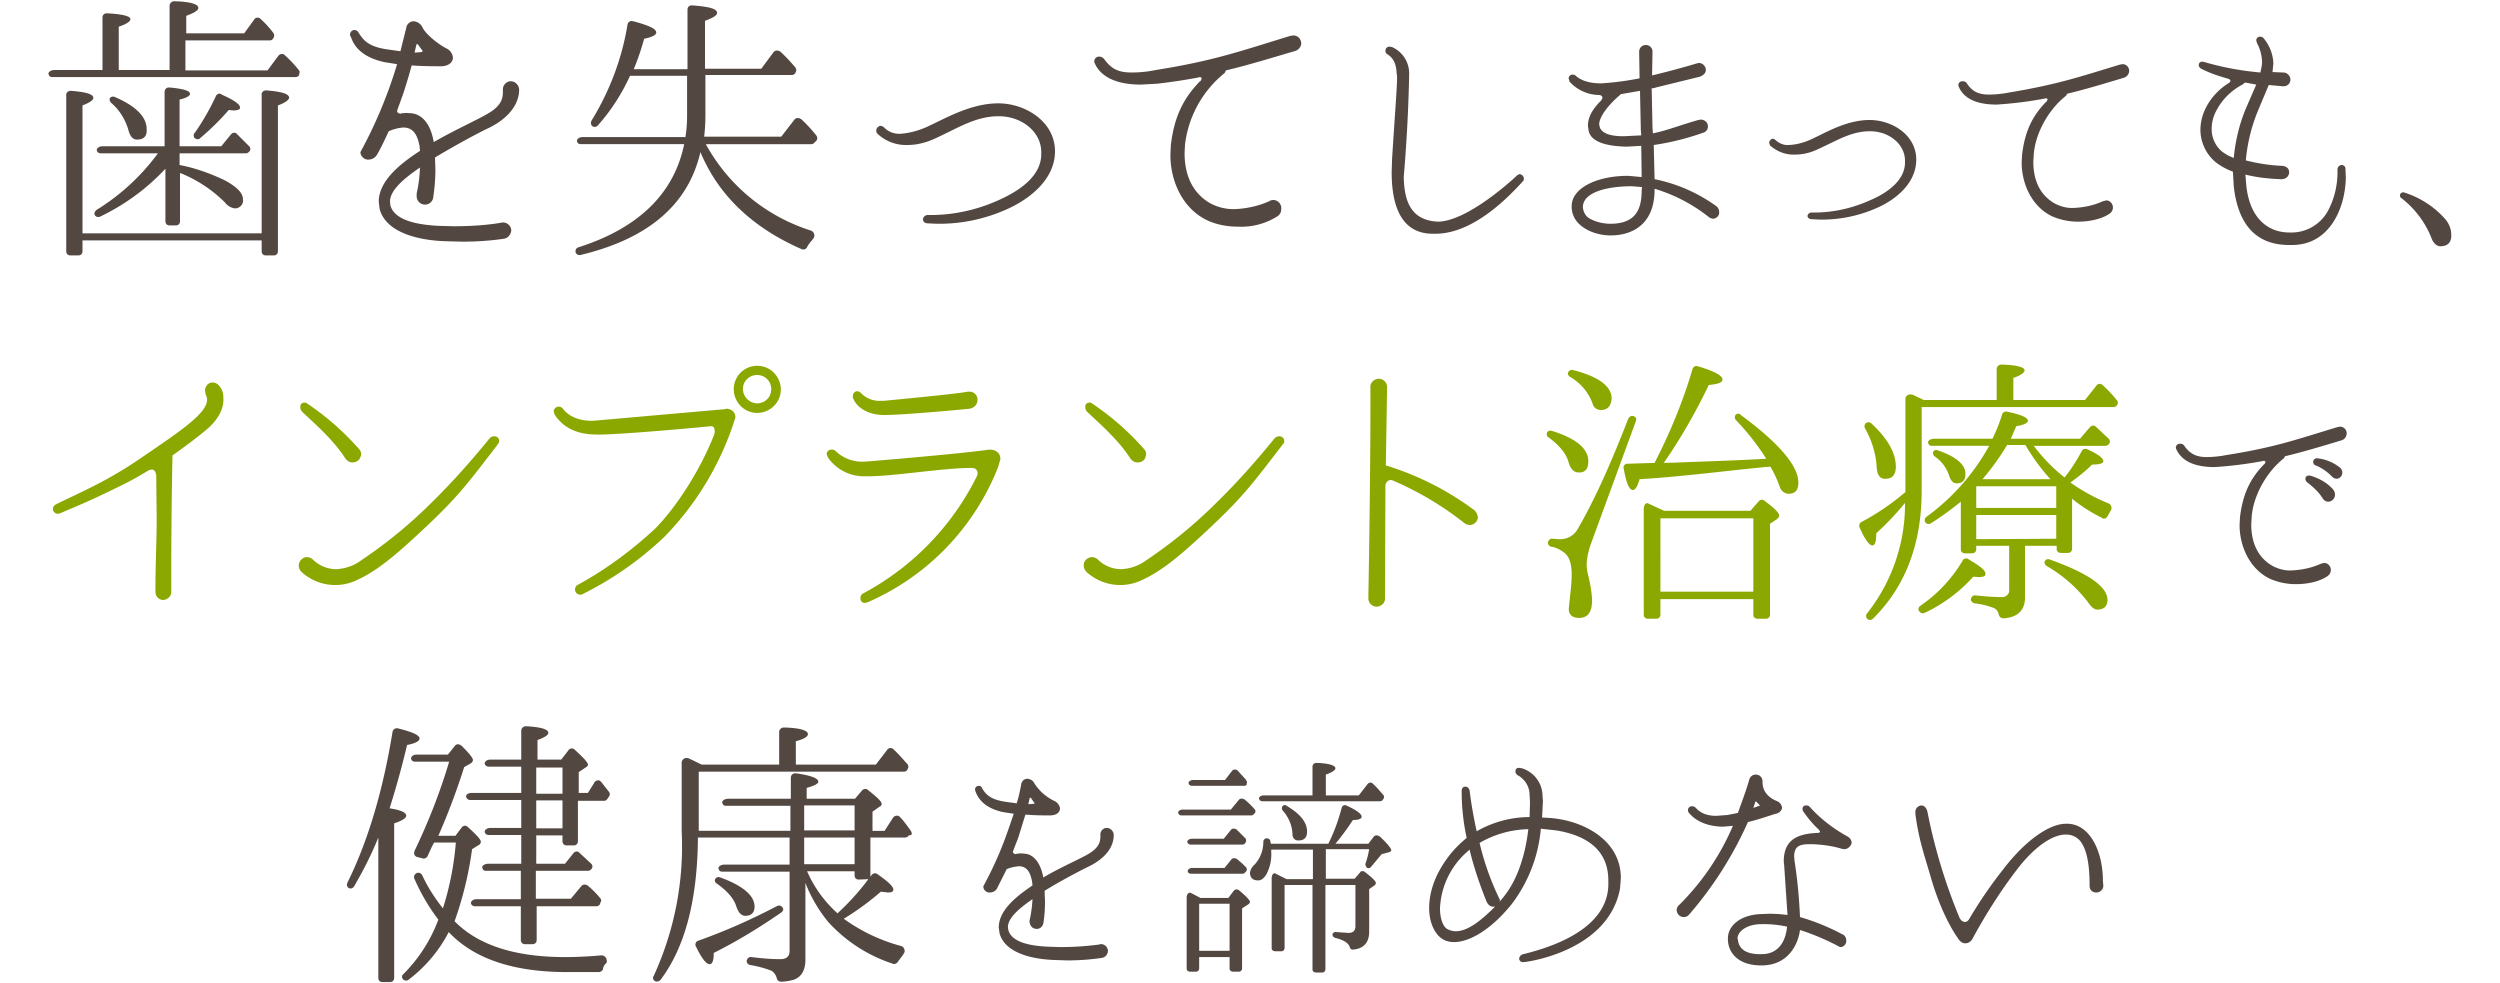
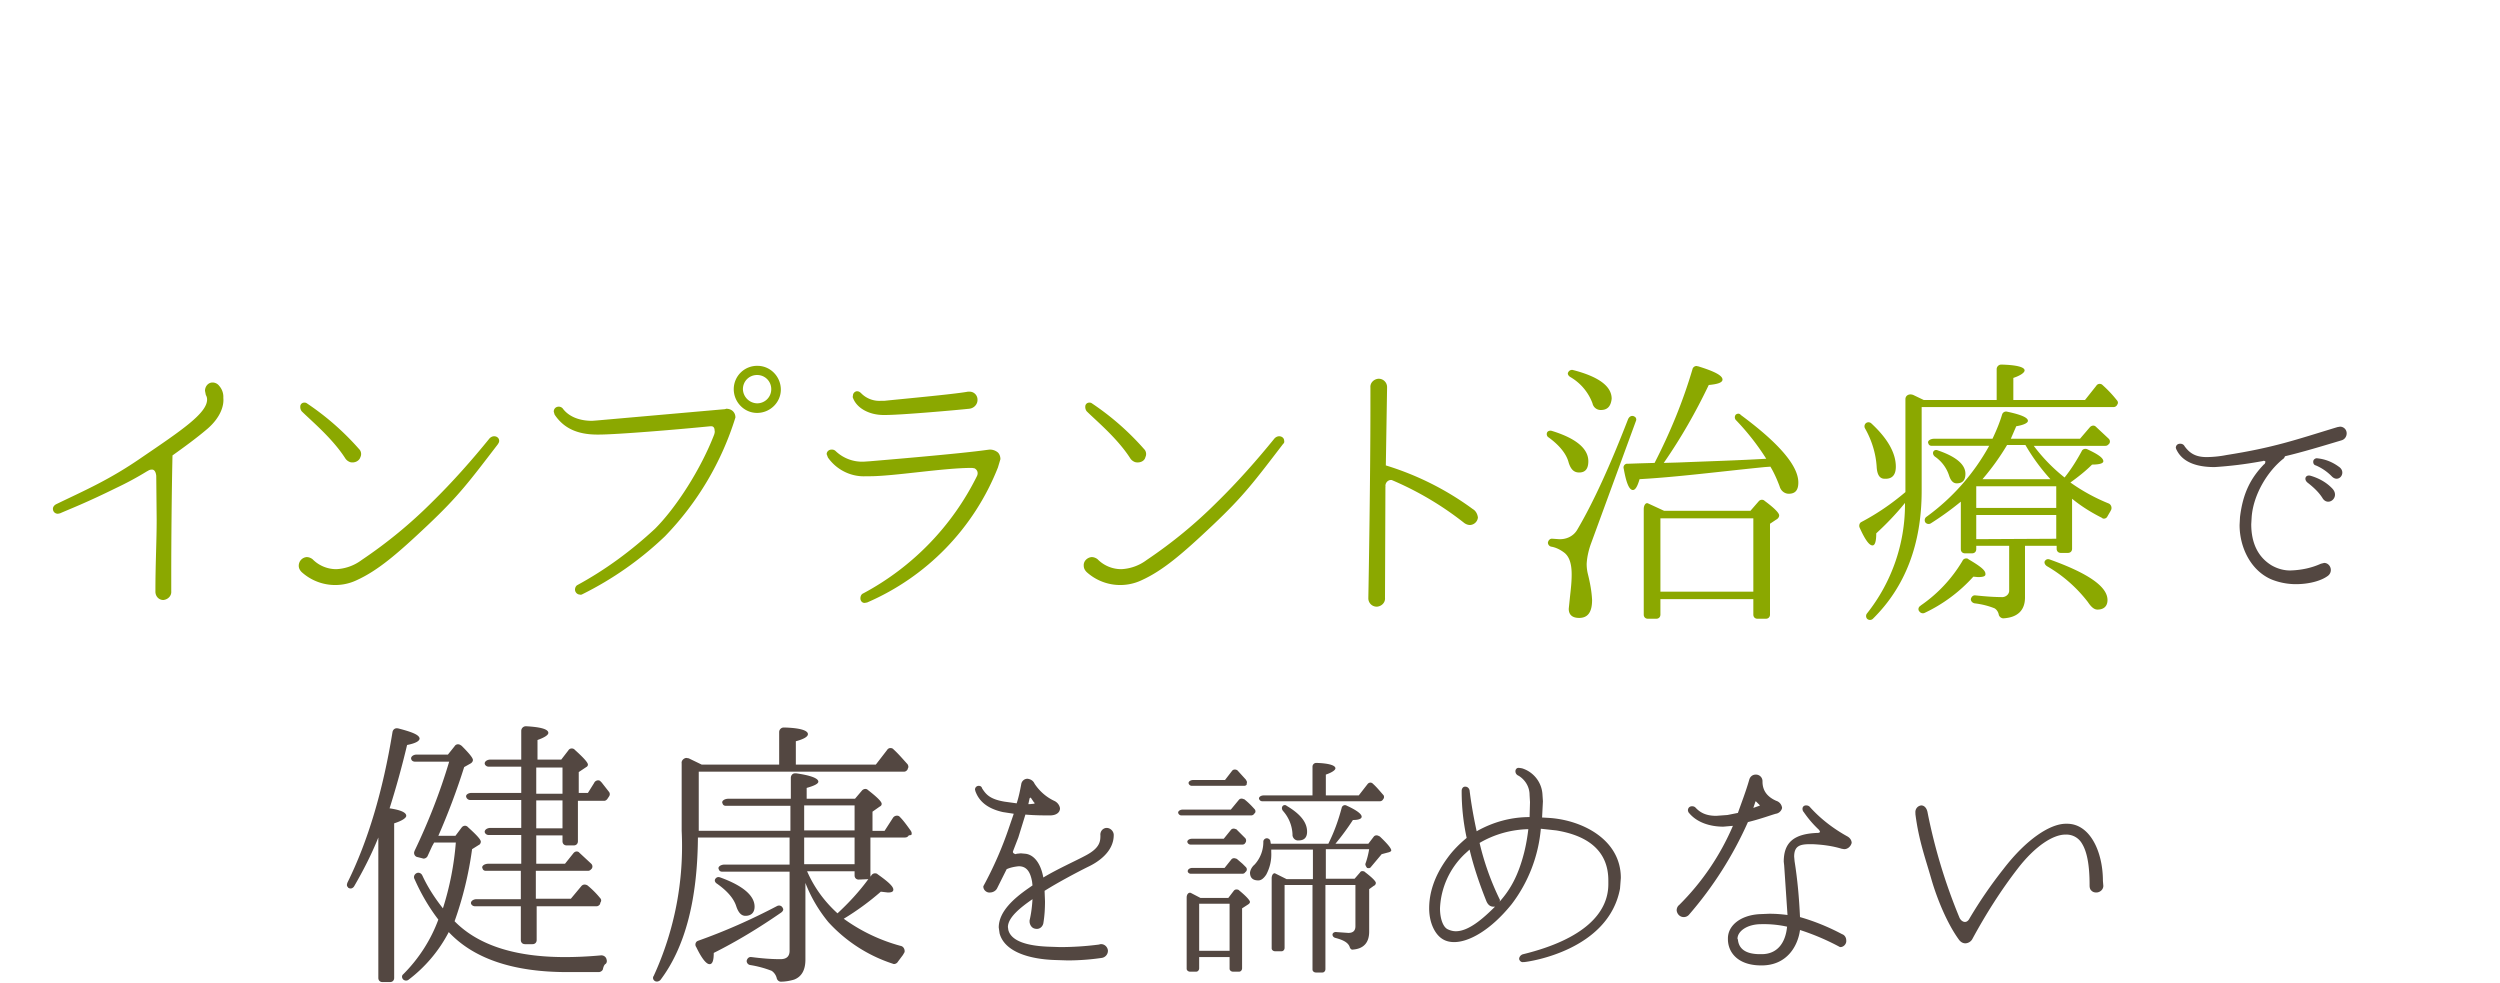
<svg xmlns="http://www.w3.org/2000/svg" id="レイヤー_1" viewBox="0 0 600 236">
  <style>.st0{fill:#534741}.st1{fill:#8ba800}</style>
  <g id="レイヤー_2">
    <g id="レイヤー_1-2">
-       <path class="st0" d="M71.8 18a1 1 0 0 1-.9.5H12.5c-.4 0-.7-.2-.8-.6-.3-.5.4-1.1 1.4-1.1h11.5V4.2c0-.6.4-1 1-1h.2c3.7.2 5.5.7 5.5 1.4 0 .5-.9 1.2-2.8 1.8v10.4h12.2V1.4c0-.6.5-1.1 1.1-1.1h.1c3.8.1 5.7.7 5.7 1.6 0 .6-1 1.2-2.9 1.9V8h13.9L61 4.7c.3-.5.9-.6 1.4-.3l.2.2c1.1 1 2.1 2.1 3 3.3.2.3.3.7.1 1l-.1.3c-.2.3-.5.5-.8.5H44.5v7.2h19.7l2.6-3.5c.4-.5 1.1-.6 1.5-.2a29 29 0 0 1 3.4 3.6c.2.2.3.6.1.9v.3zm-5.1 7.3v35c0 .6-.4 1-1 1h-1.9c-.6 0-1-.4-1-1v-2.6h-43v2.6c0 .6-.4 1-1 1h-1.9c-.6 0-1-.4-1-1V22.9c-.1-.5.3-1 .9-1.1h.3c3.6.3 5.3.8 5.3 1.7 0 .5-.8 1.1-2.6 1.8V56h43V22.8c-.1-.5.3-1 .9-1.1h.3c3.6.3 5.4.8 5.4 1.8-.1.5-1 1.2-2.7 1.8zm-6.9 11.1c-.2.2-.4.4-.8.4H43.1v2.8c3.7.7 7.3 2 10.7 3.6 3 1.6 4.5 3.1 4.5 4.6.2 1-.5 2-1.6 2.2h-.5c-.9-.2-1.7-.7-2.2-1.4a32.2 32.2 0 0 0-10.8-7.1v11.6c0 .6-.4 1-1 1h-1.5c-.6 0-1-.4-1-1V40.5A52.2 52.2 0 0 1 24 52a1 1 0 0 1-1.2-.3c-.3-.4-.1-1 .5-1.4a52.2 52.2 0 0 0 14.6-13.5H24.2a1 1 0 0 1-.9-.5c-.3-.6.4-1.2 1.3-1.2h14.9v-13c0-.6.4-1.1 1-1.1h.2c3.3.3 4.9.8 4.9 1.5 0 .5-.8 1-2.5 1.4v11.2h10l2.3-2.8c.3-.4.8-.6 1.3-.3l.2.2 2.9 2.9c.3.3.4.8.1 1.2l-.1.1zm-26.9-2.9c-1 0-1.6-.7-2-2-.7-2.6-2.1-5-4.2-6.8-.4-.4-.5-.9-.3-1.2a1 1 0 0 1 1.2-.2c5.1 2.2 7.6 4.8 7.6 7.7.1 1.6-.6 2.5-2.3 2.5zm23-7l-1-.1a61.5 61.5 0 0 1-6.8 6.7c-.3.4-.9.4-1.3.1s-.4-.9-.1-1.3l.1-.1c1.9-2.7 3.6-5.7 5-8.7.2-.5.8-.8 1.3-.5l.1.1c2.9 1.3 4.4 2.3 4.4 3.1.1.4-.4.7-1.7.7zM116.9 30.9c-2.7 1.3-8.2 4.3-12.5 6.9l.1 3a46 46 0 0 1-.5 6.4 2 2 0 0 1-2.1 1.9A2 2 0 0 1 100 47v-.6c.5-2.1.7-4.1.8-6.2-3.5 2.4-7.2 5.3-7.2 8.2l.1.9c.9 3.3 5.6 4.6 11.5 4.9l3.5.1c3.8 0 7.6-.2 11.3-.8l.5-.1a2 2 0 0 1 2.2 1.8v.1c-.1 1-.8 1.9-1.8 2-3.3.5-6.7.7-10 .7l-3.8-.1c-7.2-.2-14.6-2.3-16-7.8l-.2-1.7c0-4.7 4.6-8.6 8.7-11.4l1.2-.8-.1-1.1c-.5-2.7-1.5-4.5-3.9-4.5-1.2.1-2.4.4-3.5.9-.9 1.9-1.8 3.9-2.8 5.6-.4.7-1.2 1.2-2 1.2-1 .1-1.9-.7-2-1.7v-.1a109.1 109.1 0 0 0 8.8-21.1l-3.1-.5c-4.4-1-7-3-8-6.1-.2-.2-.2-.3-.2-.5 0-.6.5-1.1 1.1-1.1.4 0 .8.3 1 .7 1.1 1.7 2.2 3.2 6.5 3.9l3.5.5 1.4-5.6c.1-.9.9-1.6 1.8-1.6.9.1 1.7.6 2.1 1.5.8 1.6 3.6 3.9 5.7 5 .9.4 1.5 1.2 1.6 2.2 0 1.2-1.1 2.1-2.9 2.1-1.6 0-4.3 0-7-.2a131 131 0 0 1-2 6.7l-1.4 3.9-.1.3c0 .4.3.6.8.7l.2-.1 1.2-.1 1.4.1c2.2.3 4.4 2.2 5.2 6.9 4.3-2.5 9.5-4.9 12.4-6.5 4.1-2.2 4.2-4.1 4.2-5.9a2 2 0 0 1 1.7-2.2h.2c1.1 0 2 1 2 2.1-.1 4.9-4.8 8-7.7 9.3zm-15.7-19l-.8-1.1c0-.1-.1-.2-.3-.2-.1 0-.2.1-.2.3l-.4 1.7h.4l1.2-.1c.2 0 .2-.1.3-.2s0-.2-.2-.4zM195.5 34.2c-.2.2-.4.4-.8.4h-25.3a43.8 43.8 0 0 0 25.1 20.7c.7.2 1.1.9.9 1.6a2 2 0 0 1-.4.6c-.5.6-1 1.2-1.3 1.8-.2.5-.8.7-1.3.5-11.9-5.2-20-13-24.3-23.3-2.9 12.6-12.5 20.8-28.8 24.7a1 1 0 0 1-1.1-.5c-.2-.5 0-1.1.5-1.3l.3-.1c14.3-4.6 22.8-12.9 25.2-24.7h-24.8c-.4 0-.8-.2-.9-.6-.2-.5.4-1.1 1.3-1.1h24.7c.3-1.8.4-3.5.4-5.3v-9.4h-13.7c-2 4.4-4.6 8.4-7.8 12a1 1 0 0 1-1.2.1c-.4-.3-.5-.9-.2-1.4 4.3-7 7.3-14.9 8.6-23 .1-.6.7-1 1.3-.8h.1c3.7 1 5.5 1.8 5.5 2.7 0 .6-1 1.1-2.9 1.5-.7 2.5-1.5 4.9-2.5 7.3H165V2.3c0-.6.4-1 1-1h.2c4 .3 5.9.8 5.9 1.8 0 .6-1 1.2-2.9 1.9v11.5h13.5l2.9-3.9c.3-.5 1-.6 1.5-.3l.2.1c1.3 1.2 2.5 2.5 3.6 3.8.2.3.3.7.1 1l-.1.3c-.2.3-.5.5-.8.5h-20.8v9.6c0 1.7-.1 3.5-.3 5.2h18.5l3.1-4c.3-.5 1-.6 1.5-.3l.2.1c1.3 1.2 2.5 2.5 3.6 3.9.3.3.3.8.1 1.2l-.5.5zM241 50.5a39.4 39.4 0 0 1-16.2 3.2l-2.2-.1c-.6 0-1.1-.4-1.1-1 .1-.6.6-1 1.2-1 5.7.1 11.4-1.1 16.6-3.4 5.3-2.3 10.6-5.9 10.6-11.2v-.5c0-4.8-4.6-8.6-10.2-8.6s-9.7 2.8-15.4 5.4c-2 .9-4.2 1.5-6.5 1.5a10 10 0 0 1-7.2-2.7 1 1 0 0 1-.3-.7c0-.6.4-1.1 1-1.2.3 0 .7.2.9.4a5 5 0 0 0 3.9 1.5h.1c2.4-.2 4.8-.9 7-2 3.9-1.8 9.9-5.3 16.4-5.3s13.6 4.4 13.6 11.5-6.7 11.9-12.2 14.2zM310.6 12.3c-6.1 1.8-11.3 3.4-16.4 4.6-.1.3-.2.6-.5.8a26 26 0 0 0-9.3 17l-.1 2c0 5.5 2 9.6 6 12a12 12 0 0 0 5.8 1.5c2.9-.1 5.8-.7 8.5-1.9.3-.2.6-.3 1-.3 1.1 0 2 1 1.9 2.1v.1a2 2 0 0 1-.9 1.7 16.2 16.2 0 0 1-9.4 2.5c-2.5 0-4.9-.4-7.2-1.4-6-2.7-9.1-9.3-9.1-15.8l.1-2.3c.8-7 3.1-11.4 7-15.4h.1l.3-.6c0-.2-.1-.4-.5-.4l-.3.1c-3.2.6-6.5 1.1-10 1.5l-3.8.2c-7 0-10-2.6-11.1-5.2l-.1-.4c.1-.7.6-1.2 1.3-1.1.5 0 .9.3 1.2.7 1.6 2.2 3.3 3.1 6.5 3.1 1.9 0 3.9-.2 5.8-.6 13.8-2.2 19.9-4.4 32.3-8.2l.7-.1c1.1 0 1.9.9 1.9 2-.1.8-.7 1.6-1.7 1.8zM365.5 43.5c-3.1 3.4-11.7 12.6-21 12.6h-.6c-4.3 0-9.9-2.1-9.9-14.8l.1-3.2c.7-11.1 1.2-17.1 1.2-19.7l-.1-.7c-.1-2.1-.6-3.6-2.1-4.6-.4-.2-.6-.5-.6-.9 0-.6.4-1 1-1h.1l.5.1a6.9 6.9 0 0 1 4.1 6.3v.2a372.3 372.3 0 0 1-1.3 24.6c.1 5 1.2 9.9 7.1 10.7l1 .1c6.8 0 17.2-9.3 19.1-11.1.2-.2.5-.3.7-.3.5.1.9.5.9 1 .1.2 0 .5-.2.7zM411.2 52.5a2 2 0 0 1-1.2-.5 39 39 0 0 0-12.9-6.7v.2c0 8.8-5.9 11-10.5 11h-.1c-4 0-9.3-2.2-9.3-6.9v-.1c0-4.5 6.3-7.3 13.5-7.3l1.2.1 2.1.2-.1-7.5-3.5.2c-4.3-.1-8.4-.9-9.1-3.7l-.2-1.3c0-2.1 1.1-4 3.1-6l.1-.1.3-.6c0-.4-.4-.7-.8-.7a9.7 9.7 0 0 1-7.1-3.2l-.2-.7c-.1-.5.3-.9.8-1h.1c.3 0 .6.1.8.3 1 .9 2.8 1.8 6 1.8h.2c3.1-.2 6.1-.6 9.1-1.2l-.1-6.2v-.2c0-.9.7-1.6 1.6-1.6.9 0 1.6.7 1.6 1.6v.1l-.1 5.6a203 203 0 0 0 10.8-2.9l.5-.1c.9.1 1.6.8 1.6 1.7 0 .6-.4 1.2-1.4 1.6L397.4 21a3 3 0 0 1-1 .2l.2 9.5.1 1.3c3.5-.7 6.3-1.9 10.9-3.2l.6-.1c.9 0 1.7.7 1.7 1.6v.1c0 .6-.4 1.2-1 1.4a62 62 0 0 1-12 3l.2 8.2a38 38 0 0 1 14.7 6.4c.5.3.8.9.8 1.5.1.7-.5 1.5-1.4 1.6zm-17.1-7.6l-2.4-.2h-.1c-5.8 0-11.7 1.4-11.7 5v.1c.1 1.1.7 2.2 1.7 2.7 1.5.8 3.2 1.2 4.9 1.2 6.1 0 7.5-3.5 7.5-8l.1-.8zm-.2-12.4l-.1-1.3-.2-9.4-4.6.8-.2.2c-2.5 2.1-5 5.1-5 7.1l.2.8c.7 1.4 2.6 2 5.7 2l4-.2h.2zM450 50.1a32.4 32.4 0 0 1-13.4 2.6l-1.9-.1c-.5 0-.9-.4-.9-.8a1 1 0 0 1 1-.8c4.7.1 9.4-.9 13.7-2.8 4.4-1.8 8.7-4.9 8.7-9.2v-.4c0-4-3.8-7.1-8.4-7.1s-8 2.3-12.7 4.4c-1.7.8-3.5 1.2-5.3 1.2-2.2.1-4.3-.7-6-2.2l-.2-.6c0-.5.4-.9.8-1 .3 0 .5.1.7.3.9.8 2 1.3 3.2 1.2h.1c2-.1 4-.7 5.8-1.6 3.2-1.5 8.1-4.4 13.5-4.4s11.2 3.6 11.2 9.5-5.3 9.9-9.9 11.8zM509.6 18.7c-5 1.5-9.3 2.8-13.5 3.8-.1.2-.2.5-.4.6-3.8 3-7.2 8.6-7.6 14l-.1 1.7c0 4.5 1.6 7.9 4.9 9.9 1.4.8 3.1 1.3 4.8 1.2 2.4-.1 4.8-.6 7-1.6l.8-.2c.9 0 1.6.8 1.6 1.7 0 .6-.3 1.1-.7 1.4-1.6 1.2-4.5 2-7.7 2-2 0-4.1-.4-6-1.2-4.9-2.2-7.5-7.7-7.5-13l.1-1.9c.7-5.8 2.6-9.4 5.8-12.7h.1l.2-.5c0-.2-.1-.3-.5-.3l-.3.1h-.1a94.9 94.9 0 0 1-11.3 1.4c-5.8 0-8.2-2.1-9.1-4.3l-.1-.3c0-.6.4-1 1-1h.1c.4 0 .8.2 1 .6 1.3 1.9 2.8 2.6 5.3 2.6a26 26 0 0 0 4.8-.5c11.4-1.9 16.4-3.6 26.6-6.7l.6-.1c.9 0 1.6.7 1.6 1.6 0 .8-.6 1.5-1.4 1.7zM550.1 58.8h-.7c-9.5 0-12.5-7-13.3-14.1l-.2-3.5c-1.6-.6-3.1-1.4-4.4-2.5a10.2 10.2 0 0 1-3.4-7.5c0-1.7.4-3.4 1.1-4.9 1.2-2.6 3.2-4.8 5.6-6.3.3-.2.5-.4.5-.6s-.1-.3-.5-.5c-2.2-.6-4.3-1.3-6.3-2.3-.6-.3-.8-.6-.8-1 0-.5.4-.8.8-.8h.1l.5.1c4.4 1.3 8.9 2.1 13.4 2.5l.3-1.5.1-.8a10 10 0 0 0-1.2-4.7l-.2-.7c0-.5.4-.9.9-.9.3 0 .6.1.8.3a10 10 0 0 1 2.4 5.9v.3l-.2 2 2.6.1c.9 0 1.7.8 1.7 1.7 0 .9-.7 1.6-1.6 1.6H547.8l-3.3-.3-2.6 6.2a40.7 40.7 0 0 0-2.9 11.9c2.8.7 5.8 1.2 8.7 1.3 1.2.1 1.7.8 1.7 1.5 0 1-.8 1.7-1.8 1.7H547.3c-2.8-.1-5.6-.4-8.4-1.1l.2 2.5c.8 8 5.2 11.4 10.4 11.4h.1a10 10 0 0 0 9-5c1.6-2.9 2.4-6.2 2.4-9.5v-.6c0-.6.4-1 .9-1.1h.1c.5 0 .9.4.9.8l.1 2.3c-.2 7.8-4.2 16.1-12.9 16.1zm-11.3-39l-.6.5a14.7 14.7 0 0 0-6.3 6.3 9.3 9.3 0 0 0-1.1 4.4 7 7 0 0 0 2.4 5.3c.9.7 1.8 1.2 2.9 1.6.4-4.2 1.4-8.4 3.1-12.3l2.3-5.3-2.7-.5zM585.7 59.1c-.9 0-1.7-.7-2.2-2.1a22.6 22.6 0 0 0-7.1-9.4c-.4-.2-.5-.7-.3-1.1.2-.3.6-.4.9-.3a22 22 0 0 1 9.7 6.2c1 1.1 1.6 2.5 1.6 3.9.1 1.8-.8 2.8-2.6 2.8z" />
      <path class="st1" d="M49.8 102.9c-2.7 2.3-5.6 4.4-8.4 6.4-.2 8.6-.3 21.3-.3 28.2v4.4c.1 1.1-.8 2-1.9 2.1-1.1 0-1.9-.9-1.9-2V141.7c0-6.5.3-11.8.3-17l-.1-10.5c-.1-1-.5-1.5-1-1.5-.4 0-.7.1-1 .3l-.2.1a75.8 75.8 0 0 1-7.4 4c-7.3 3.6-11 5-13.5 6.1l-.5.1c-.7 0-1.2-.5-1.2-1.2 0-.5.4-.9.8-1.1 6.8-3.3 12.7-5.8 20.5-11.2 9.4-6.4 15.7-10.6 15.7-13.9a2 2 0 0 0-.3-1.1l-.2-1c0-1.1.8-2 1.8-2a2 2 0 0 1 1.6.8 4 4 0 0 1 1 2.9c.2 2-.8 4.8-3.8 7.4zM119.5 106.6c-6.9 9-9.4 12.4-16.8 19.4s-12 10.9-17 13.2a12 12 0 0 1-13.3-1.9c-.4-.4-.7-.9-.7-1.5 0-1.1.8-2 1.9-2.1.5 0 1 .2 1.4.5a8 8 0 0 0 5.7 2.4 11 11 0 0 0 6.1-2.2c6.1-4.1 11.7-8.7 16.9-13.9 4.9-4.8 9.5-10 13.8-15.3.3-.3.7-.5 1.1-.5.6 0 1.2.4 1.2 1.1 0 .4-.2.6-.3.8zM84 110.9c-.5-.2-.9-.5-1.2-1-3.1-4.8-8.2-9-10.4-11.2-.3-.4-.4-.9-.3-1.4.2-.6.8-.8 1.4-.6l.3.2c4.6 3.1 8.7 6.7 12.4 10.9.5.5.6 1.3.3 1.9-.3 1-1.5 1.5-2.5 1.2zM157.2 126.9c5.1-5.1 11-14.3 14.2-22.6.1-.3.2-.7.1-1 0-.5-.2-1-.8-1h-.2c-8 .8-22.5 2-26.9 2h-.2c-4.8 0-8.1-1.5-10.3-4.8l-.2-.7c0-.7.5-1.2 1.2-1.2.4 0 .8.2 1 .5 1.2 1.6 3.5 2.9 7 2.9l1.3-.1 30.6-2.7.3-.1c.6 0 1.2.2 1.6.6.4.4.6.9.6 1.5a71.3 71.3 0 0 1-16.9 28.5 80.4 80.4 0 0 1-19.8 13.9c-.2.1-.4.2-.6.1-.7 0-1.2-.6-1.2-1.2 0-.4.2-.9.6-1.1 6.8-3.7 13-8.3 18.6-13.5zm18.9-33.5c0 3.1 2.5 5.7 5.6 5.7 3.1 0 5.7-2.5 5.7-5.6s-2.5-5.7-5.6-5.7a5.6 5.6 0 0 0-5.7 5.6zm2.2 0c0-1.9 1.5-3.4 3.4-3.4s3.4 1.5 3.4 3.4-1.5 3.4-3.4 3.4a3.5 3.5 0 0 1-3.4-3.4c.1 0 .1 0 0 0zM239.5 112.2a58.8 58.8 0 0 1-31.4 32.4l-.6.1c-.6 0-1-.5-1-1.1 0-.5.2-1 .7-1.2a64.2 64.2 0 0 0 27.3-28.2c.3-.7.1-1.4-.6-1.8l-.6-.1h-.1c-6.8 0-18.7 2-24.5 2h-.8c-3.6.2-7.1-1.5-9.2-4.5l-.3-.8c0-.6.5-1.1 1.2-1.1.4 0 .7.1 1 .4a9.2 9.2 0 0 0 6.7 2.5l1.5-.1c3.5-.3 21.5-1.8 27.9-2.7l.8-.1a3 3 0 0 1 2 .7c.4.4.6 1 .6 1.6l-.6 2zm-6.9-14.1c-2.8.3-16.2 1.5-20.2 1.5h-.3c-3.6 0-6.4-1.7-7.3-3.9-.1-.2-.2-.4-.1-.7 0-.6.4-1 .9-1.1h.1c.4 0 .7.2 1 .5a6.1 6.1 0 0 0 4.6 1.8h.9c2.7-.3 17-1.6 20.1-2.2h.4c1.1 0 1.9.9 1.9 1.9v.1c0 1.1-.9 2-2 2.1zM307.9 106.6c-6.9 9-9.4 12.4-16.8 19.4s-12 10.9-17 13.2a12 12 0 0 1-13.3-1.9c-.4-.4-.7-.9-.7-1.5-.1-1.1.8-2 1.9-2.1.5 0 1 .2 1.4.5a8 8 0 0 0 5.7 2.4 11 11 0 0 0 6.1-2.2c6.1-4.1 11.7-8.7 16.9-13.9 4.9-4.8 9.5-10 13.8-15.3.3-.3.7-.5 1.1-.5.6 0 1.2.4 1.2 1.1.1.4-.1.6-.3.8zm-35.5 4.3c-.5-.2-.9-.5-1.2-1-3.1-4.8-8.2-9-10.4-11.2-.3-.4-.4-.9-.3-1.4.2-.6.8-.8 1.4-.6l.3.2c4.6 3.1 8.7 6.7 12.4 10.9.5.5.6 1.3.3 1.9-.2 1-1.4 1.5-2.5 1.2.1 0 .1 0 0 0zM352.8 126c-.5 0-1-.2-1.4-.5a76 76 0 0 0-17.4-10.3h-.3c-.7.1-1.2.7-1.2 1.4v.1s.1.1 0 .1l-.1 26.7c.1 1.1-.8 2-1.9 2.1h-.1a2 2 0 0 1-2-2v-.1c.1-5 .5-29.4.5-45.8V93c-.1-1.1.8-2 1.9-2.1h.1a2 2 0 0 1 2 2v.2-.1l-.3 18.7a69.6 69.6 0 0 1 20.9 10.5c.7.4 1.1 1.2 1.2 2a2 2 0 0 1-1.9 1.8zM379 113.4c-1.3 0-2-.8-2.5-2.3-.5-2.1-2.2-4.2-4.8-6.1-.4-.2-.6-.7-.4-1.2.2-.4.7-.5 1.1-.4 5.9 1.8 8.8 4.3 8.8 7.3 0 1.9-.8 2.7-2.2 2.7zm2.9 16.9c-.6 1.6-1 3.3-1.1 5 0 .9.1 1.7.3 2.5.5 2 .9 4.1 1 6.2 0 2.9-1 4.3-3.1 4.3-1.7 0-2.5-.8-2.5-2.2l.3-2.9c.2-1.8.4-3.5.4-5.3 0-2.5-.5-4.2-1.7-5.2-.9-.7-2-1.3-3.2-1.5a1 1 0 0 1-.8-1c.1-.5.5-1 1.1-.9h.1l1.4.1c1.8.1 3.5-.7 4.4-2.2 3.9-6.6 7.9-15.4 12.2-26.5.3-.8 1-1.1 1.6-.7.4.2.5.7.3 1.1l-10.7 29.2zm2.3-31.9a2 2 0 0 1-2-1.6c-1-2.7-2.9-4.9-5.3-6.3-.5-.3-.8-.8-.5-1.2a1 1 0 0 1 1.1-.5c6.2 1.6 9.3 3.9 9.3 6.9-.2 1.8-1 2.7-2.6 2.7zm45.1 20.1c-1 0-1.9-.7-2.2-1.8-.6-1.6-1.3-3.2-2.2-4.7l-1.4.1c-11 1.1-21 2.4-30 2.9-.5 1.7-1 2.6-1.6 2.6-.9 0-1.6-1.7-2.2-5.1a.9.9 0 0 1 .7-1.2h.3l2.9-.1 3.5-.1c3.7-7.2 6.8-14.7 9.1-22.5.1-.5.7-.9 1.2-.7h.1c3.9 1.2 5.9 2.2 5.9 3.2 0 .7-1.1 1.1-3.3 1.3-3.1 6.5-6.7 12.8-10.8 18.7l3.5-.1c7.4-.3 14.4-.5 21.1-.9a58.4 58.4 0 0 0-7.2-9.2 1 1 0 0 1-.1-1.4c.4-.3.9-.3 1.2.1 9.2 6.8 13.8 12.2 13.8 16.2 0 1.8-.7 2.7-2.3 2.7zm-3 6.2l-1.5 1v21.8c0 .6-.4 1-1 1h-2c-.6 0-1-.4-1-1v-3.7h-22.3v3.7c0 .6-.4 1-1 1h-2c-.6 0-1-.4-1-1v-25.3c0-1 .5-1.6 1-1.4l3.9 1.8h20.7l2-2.3a1 1 0 0 1 1.3-.2l.1.1c2.3 1.7 3.5 2.9 3.5 3.5 0 .4-.3.8-.7 1zm-5.5 17.3v-17.6h-22.3V142h22.3zM508.1 97.2a1 1 0 0 1-.9.5h-46v20.1c0 12.9-4 23.1-11.7 30.7a1 1 0 0 1-1.4 0 1 1 0 0 1 0-1.3 42.1 42.1 0 0 0 9.1-26.2v-.3c-2.1 2.6-4.4 5-6.9 7.3 0 1.9-.3 2.9-.9 2.9-.8 0-1.8-1.4-3.1-4.3-.2-.5 0-1.1.4-1.3 3.8-2 7.3-4.4 10.6-7.2V95.8c0-.9.9-1.4 1.9-1l2.5 1.2h17.5v-7.4c0-.6.5-1.1 1.1-1.1h.1c3.6.1 5.5.6 5.5 1.4 0 .5-.9 1.2-2.7 1.8V96h17.2l2.7-3.4c.3-.5.9-.6 1.4-.3l.1.1A29 29 0 0 1 508 96c.3.3.4.7.2 1l-.1.2zm-55.8 17.7c-1.2 0-1.8-1-1.9-2.9-.2-3.2-1.2-6.4-2.8-9.2a1 1 0 0 1 .3-1.3 1 1 0 0 1 1.2.1c3.9 3.6 5.9 7.1 5.9 10.4 0 2-.9 3-2.7 2.9zm22.4 23.6l-1.1-.1a36.9 36.9 0 0 1-11.7 8.7 1 1 0 0 1-1.2-.3l-.1-.1c-.3-.4-.2-1 .3-1.3l.1-.1a34 34 0 0 0 10-10.7c.2-.5.8-.7 1.3-.5l.1.1c2.7 1.6 4.1 2.6 4.1 3.5.1.6-.5.8-1.8.8zm31.1-14.6c-.2.5-.8.7-1.2.5l-.1-.1c-2.6-1.3-5-2.8-7.2-4.6v12c0 .6-.4 1-1 1h-1.7c-.6 0-1-.4-1-1v-.7H486v12.4c0 3-1.7 4.8-5.2 5-.5 0-1-.4-1.1-.9-.1-.6-.5-1.2-1-1.5-1.5-.6-3.1-1-4.8-1.2-.5-.1-.9-.5-.9-1 .1-.5.5-1 1.1-.9h.1c2.8.3 4.8.4 6.1.4.9.1 1.8-.5 1.9-1.4V131h-7.9v.8c0 .6-.4 1-1 1h-1.7c-.6 0-1-.4-1-1v-11.4a73 73 0 0 1-7.2 5.2 1 1 0 0 1-1.3-.2 1 1 0 0 1 .3-1.4 52 52 0 0 0 15-17h-13.8c-.4 0-.7-.2-.8-.6-.3-.5.4-1.1 1.4-1.1h14c.9-1.9 1.7-3.8 2.3-5.8a1 1 0 0 1 1.2-.7c3.3.7 5 1.4 5 2.2 0 .5-1 1-2.8 1.3l-1.3 3h16.6l2.4-2.8c.4-.4 1-.5 1.4-.1l3.1 2.9c.3.3.4.8.1 1.2l-.1.1c-.2.2-.4.4-.8.4h-17.2a41 41 0 0 0 7.4 7.6c1.6-2 2.9-4.1 4.1-6.3.2-.5.8-.7 1.3-.5 2.6 1.2 3.9 2.1 3.9 2.9 0 .5-.9.8-2.7.8-1.6 1.6-3.4 3-5.2 4.3 2.8 2 5.9 3.7 9.1 5 .6.2.9.9.7 1.5l-.2.4-.7 1.2zm-36.2-7.9c-.8 0-1.4-.6-1.8-1.8a8.8 8.8 0 0 0-3.4-4.6c-.4-.3-.6-.8-.4-1.2.2-.4.7-.5 1.1-.3 4.4 1.5 6.6 3.4 6.6 5.6 0 1.6-.7 2.3-2.1 2.3zm23.9 5.9v-5.2h-19.2v5.2h19.2zm0 7.4v-5.7h-19.2v5.8l19.2-.1zm-1.4-14.3a47.9 47.9 0 0 1-6-8.2h-4.4a58.6 58.6 0 0 1-5.9 8.2h16.3zm11.3 31.3c-.8 0-1.5-.6-2.3-1.8-2.7-3.5-6-6.4-9.8-8.6-.5-.3-.8-.9-.5-1.3.3-.4.7-.5 1.2-.3 9.2 3.3 13.8 6.5 13.8 9.7 0 1.5-.9 2.3-2.4 2.3z" />
      <path class="st0" d="M561.9 105.7c-5 1.5-9.3 2.8-13.5 3.8-.1.2-.2.5-.4.6-3.8 3-7.2 8.6-7.6 14l-.1 1.7c0 4.5 1.6 7.9 4.9 9.9 1.4.8 3.1 1.3 4.8 1.2 2.4-.1 4.8-.6 7-1.6l.8-.2c.9 0 1.6.8 1.6 1.7 0 .6-.3 1.1-.7 1.4-1.6 1.2-4.5 2-7.7 2-2 0-4.1-.4-6-1.2-4.9-2.2-7.5-7.7-7.5-13l.1-1.9c.7-5.8 2.6-9.4 5.8-12.7h.1l.2-.5c0-.2-.1-.3-.5-.3l-.3.1h-.1a94.9 94.9 0 0 1-11.3 1.4c-5.8 0-8.2-2.1-9.2-4.3l-.1-.3c0-.6.4-1 1-1h.1c.4 0 .8.2 1 .6 1.3 1.8 2.8 2.6 5.3 2.6a26 26 0 0 0 4.8-.5c11.4-1.8 16.4-3.6 26.6-6.7l.6-.1c.9 0 1.6.7 1.6 1.6 0 .8-.5 1.5-1.3 1.7zm-4.4 14c-.9-1.5-2.2-2.7-3.6-3.8-1.1-.8-.6-2.1.7-1.7 2 .6 3.8 1.6 5.2 3.1 1.8 2-.9 4.3-2.3 2.4zm2.2-5.3a11.9 11.9 0 0 0-3.9-2.7c-.5-.1-.7-.6-.6-1.1.1-.4.6-.7 1-.6 1.9.2 3.6.9 5.1 2 2 1.3.1 4-1.6 2.4zM97.7 178.8a215 215 0 0 1-4.2 15.2c2.7.4 4 1 4 1.8 0 .5-1 1.2-2.9 1.8v37.1c0 .6-.4 1-1 1h-1.8c-.6 0-1-.4-1-1V201c-1.6 4-3.6 7.9-5.8 11.7-.3.5-.9.7-1.3.4a.2.2 0 0 1-.2-.2c-.3-.2-.3-.6-.1-1.1 4.9-9.9 8.5-22 10.8-36.1.1-.6.6-1 1.2-.9h.1c3.5.9 5.2 1.6 5.2 2.5-.1.6-1 1.1-3 1.5zm47 53.8c-.1.4-.6.7-1 .7h-7.6c-12.9 0-22.4-3.2-28.4-9.6a34 34 0 0 1-9.6 11.4 1 1 0 0 1-1.4-.1c-.3-.4-.3-.9.1-1.2 3.7-3.7 6.6-8.2 8.4-13.1-2.3-3-4.2-6.3-5.7-9.7-.3-.5-.1-1.1.4-1.4.5-.3 1.1-.1 1.4.4l.1.2c1.3 2.8 3 5.4 4.9 7.8a70.2 70.2 0 0 0 3.1-15.8h-5.2l-.5.9-1.1 2.4c-.2.4-.8.7-1.2.5l-1.2-.3c-.6-.1-.9-.7-.8-1.2l.1-.3c3.3-6.9 6.1-14 8.3-21.4h-8.2c-.4 0-.8-.2-.9-.6-.2-.5.4-1.1 1.3-1.1h7.5l1.6-2c.3-.5.9-.6 1.4-.3l.3.2c1.8 1.8 2.7 2.9 2.7 3.4 0 .3-.2.6-.5.8l-1.6.9a164 164 0 0 1-6.2 16.5h4.1l1.5-2c.3-.4.9-.6 1.4-.2l.2.2c2 1.8 3 2.9 3 3.4 0 .3-.2.7-.5.8l-1.6 1a85.6 85.6 0 0 1-4.2 17.3c5.6 5.7 14.4 8.6 26.5 8.6 2.3 0 5.2-.1 8.5-.4.7-.1 1.4.3 1.5 1.1.1.3 0 .7-.2.9-.4.2-.6.8-.7 1.3zm1.1-40.9c-.2.3-.5.5-.8.5h-6.3v9.7c0 .6-.4 1-1 1H136c-.6 0-1-.4-1-1v-1.4h-6.3v6.8h6.9l2-2.5c.3-.4.8-.6 1.3-.3l.2.2 2.8 2.6c.3.3.4.8.1 1.2l-.1.1c-.2.2-.4.4-.8.4h-12.5v6.7h8.4l2.5-3c.4-.5 1-.5 1.5-.2 1.1.9 2.1 1.9 3 3 .3.3.4.7.1 1.1l-.1.4c-.2.3-.5.5-.8.5h-14.4v8.1c0 .6-.4 1-1 1H126c-.6 0-1-.4-1-1v-8.1h-11a1 1 0 0 1-.9-.5c-.3-.6.4-1.2 1.3-1.2H125V209h-8.4c-.4 0-.7-.2-.8-.6-.3-.5.4-1.1 1.4-1.1h7.9v-6.9h-7.8a1 1 0 0 1-.9-.5c-.3-.6.4-1.2 1.3-1.2h7.4V192h-12.3a1 1 0 0 1-.9-.7c-.2-.5.4-1 1.3-1h11.9V184h-7.8a1 1 0 0 1-.9-.5c-.3-.6.4-1.2 1.3-1.2h7.4v-6.9c0-.6.5-1.1 1.1-1.1h.1c3.5.2 5.3.7 5.3 1.6 0 .5-.9 1.1-2.6 1.7v4.7h5.7l1.7-2.2c.3-.5.9-.6 1.4-.3l.2.2c2 1.8 3.1 3 3.1 3.5 0 .3-.2.5-.4.6l-1.8 1.2v5h2.2l1.5-2.4c.2-.5.9-.8 1.4-.5l.4.4 1.8 2.3c.2.3.2.7 0 1l-.4.6zm-10.8-1.2v-6.3h-6.3v6.3h6.3zm0 8.3v-6.7h-6.3v6.7h6.3zM218.1 200.5a1 1 0 0 1-.9.5h-8.3v9.4l.3-.4c.3-.4.8-.5 1.3-.3l.1.1c2.4 1.7 3.8 2.9 3.8 3.7 0 .5-.4.7-1.3.7l-1.7-.2a63.4 63.4 0 0 1-8.9 6.5 42 42 0 0 0 13.6 6.5c.7.1 1.1.8 1 1.5l-.4.7-1.2 1.6c-.2.4-.8.7-1.2.5a36 36 0 0 1-15.5-10c-2.3-2.8-4.2-6-5.5-9.4v18.4c0 2.5-.9 4.1-2.7 4.8-1 .3-2.1.5-3.2.5-.5 0-.9-.4-1-.9a3 3 0 0 0-1.2-1.7 25 25 0 0 0-5.2-1.4 1 1 0 0 1-.8-1c.1-.5.5-1 1.1-.9h.1c2.3.3 4.6.5 6.9.5 1.5 0 2.2-.7 2.2-2v-19h-16.2c-.4 0-.7-.2-.8-.6-.3-.5.4-1.1 1.4-1.1h15.6V201h-22c-.1 15-3.1 26.4-9 34.2-.4.4-1 .5-1.4.2-.4-.3-.5-.8-.2-1.2a74.6 74.6 0 0 0 6.7-34.8v-16.2c-.1-.6.4-1.2 1.1-1.3l.6.1 3.1 1.5H187v-7.8c0-.6.5-1.1 1.1-1.1h.1c3.8.1 5.7.7 5.7 1.6 0 .6-1 1.2-2.9 1.7v5.6h19.2l2.7-3.5c.3-.5.9-.6 1.4-.3l.2.2c1.2 1.1 2.2 2.3 3.3 3.5.2.3.3.7.1 1l-.1.3c-.2.3-.5.5-.8.5h-49.3v14.2h22v-6h-15.5c-.4 0-.7-.2-.8-.6-.3-.5.4-1.1 1.4-1.1h15v-5c0-.6.4-1.1 1-1.1h.3c3.5.5 5.3 1.2 5.3 2 0 .5-1 1-2.8 1.5v2.6h11.6l1.7-2c.4-.4 1-.5 1.4-.1 2.2 1.7 3.3 2.8 3.3 3.3 0 .3-.1.5-.5.7l-1.7 1.2v4.6h2.9l2-3.1c.3-.5 1-.7 1.5-.4l.2.2c.8.8 1.6 1.9 2.6 3.3.2.3.3.7.1 1l-.6.1zM187.5 219c-5.2 3.6-10.6 6.9-16.2 9.7 0 1.8-.3 2.7-1 2.7-.8 0-1.9-1.4-3.2-4.1a1 1 0 0 1 .2-1.4l.2-.1c6.5-2.3 12.8-5.1 18.9-8.3.5-.3 1.1-.2 1.4.3l.1.2c.2.3 0 .7-.4 1zm-8.6.8c-1 0-1.7-.8-2.2-2.3-.6-1.9-2.2-3.7-4.6-5.4-.5-.3-.7-.8-.4-1.2.3-.4.7-.5 1.2-.3 5.5 2 8.2 4.4 8.2 7 0 1.4-.8 2.2-2.2 2.2zm26.2-20.5v-6H193v6h12.1zm0 8.1V201H193v6.4h12.1zm1 3.7c-.6 0-1-.4-1-1v-1h-11.4c1.7 3.9 4.2 7.3 7.3 10.1 2.7-2.5 5.2-5.2 7.4-8.2l-2.3.1zM261 208.1c-2.2 1.1-6.8 3.5-10.3 5.7l.1 2.5c0 1.8-.1 3.5-.4 5.3-.2.9-1 1.5-1.9 1.3-.8-.1-1.3-.8-1.4-1.6v-.4c.4-1.7.6-3.4.7-5.1-2.9 2-5.9 4.4-5.9 6.7l.1.7c.7 2.7 4.6 3.8 9.5 4l2.9.1c3.1 0 6.2-.2 9.3-.6l.4-.1c.9-.1 1.7.6 1.8 1.5v.1c0 .9-.7 1.6-1.5 1.7-2.7.4-5.5.6-8.2.6l-3.1-.1c-5.9-.2-12-1.9-13.2-6.4l-.2-1.4c0-3.9 3.8-7.1 7.1-9.4l1-.7-.1-.9c-.4-2.2-1.2-3.7-3.2-3.7-1 .1-2 .3-2.9.7l-2.3 4.6c-.3.6-1 1-1.7 1-.8.1-1.6-.6-1.6-1.4v-.1a88.8 88.8 0 0 0 6.2-14.2l1.1-3.2-2.6-.4c-3.6-.8-5.7-2.5-6.6-5l-.1-.4c0-.5.4-.9.9-.9.4 0 .7.2.8.6.9 1.4 1.8 2.6 5.4 3.2l2.9.4c.5-1.5.8-3 1.1-4.6.1-.7.7-1.3 1.5-1.3.8.1 1.4.5 1.7 1.2 1.2 1.8 2.8 3.2 4.7 4.1.7.3 1.3 1 1.4 1.8 0 1-.9 1.7-2.4 1.7h-.1c-1.4 0-3.5 0-5.8-.2l-1.7 5.5-1.2 3.1-.1.3c0 .3.2.5.7.6l.2-.1 1-.1 1.1.1c1.8.2 3.6 1.9 4.3 5.7 3.5-2.1 7.8-4 10.2-5.3 3.4-1.8 3.5-3.4 3.5-4.8-.1-.9.5-1.7 1.4-1.8h.1c.9 0 1.7.8 1.7 1.7 0 4.1-3.9 6.6-6.3 7.7zm-12.9-15.6l-.6-.9-.2-.2-.2.2-.3 1.4h.3l1-.1c.2 0 .2-.1.2-.2l-.2-.2zM301 195.3c-.1.2-.4.4-.7.4h-16.8a.8.8 0 0 1-.7-.5c-.2-.4.3-.9 1.1-.9h11.5l1.9-2.3c.3-.4.8-.4 1.2-.2h.1c.9.7 1.7 1.5 2.5 2.4.2.2.3.6.1.9l-.2.2zm-1.5 21.8l-1.4.9v14.4c0 .4-.3.8-.7.8h-1.5c-.4 0-.8-.3-.8-.7V229.7h-7.3v2.7c0 .4-.3.8-.7.8h-1.5c-.4 0-.8-.3-.8-.7v-17.1c0-.8.5-1.3 1-1.1l2.3 1.2h6.7l1.3-1.7c.3-.4.8-.4 1.2-.2l.1.1c1.7 1.4 2.6 2.4 2.6 2.8-.1.3-.2.4-.5.6zm-.7-7.7c-.1.2-.4.3-.6.3h-12.4a.8.8 0 0 1-.7-.4c-.2-.5.3-1 1.1-1h7.7l1.6-2c.3-.4.8-.4 1.2-.2h.1l1.4 1.2.8.8c.3.3.3.7.1 1l-.3.3zm0-7c-.1.2-.4.3-.6.3h-12.5a.8.8 0 0 1-.7-.5c-.2-.4.3-.9 1.1-.9h7.6l1.7-2.1c.3-.4.8-.4 1.2-.2h.1l2.2 2.2c.2.3.2.6.1.9l-.2.3zm.4-14.1c-.1.2-.4.3-.6.3H286a.8.8 0 0 1-.7-.5c-.2-.4.3-.9 1.1-.9h7.6l1.7-2.2c.3-.4.9-.4 1.3-.1l2 2.2.1.2c.2.2.2.6.1.8v.2zm-4.1 39.9v-11.3h-7.3v11.3h7.3zm38-23.6l-1.5.4-2.6 3.1c-.2.3-.6.3-.9.2 0 0-.5-.6-.4-1 .4-1.1.7-2.3.9-3.5h-10.4v7.1h6.9l1.3-1.5c.2-.4.7-.4 1.1-.2l.1.1c1.7 1.3 2.6 2.2 2.6 2.6 0 .3-.2.6-.5.7l-1.1.8v10.2c0 2.6-1.3 4.1-3.9 4.3-.4.1-.7-.3-.8-.7-.4-1-1.5-1.6-3.4-2.1-.4-.1-.7-.4-.7-.8s.5-.7 1-.6l2.8.2c1.2 0 1.7-.6 1.7-1.6v-9.9h-7.2v20.2c0 .4-.3.8-.7.8h-1.6c-.4 0-.8-.3-.8-.7v-20.3h-6.7v15.1c0 .4-.3.8-.7.8H306c-.4 0-.8-.3-.8-.7v-16.8c0-.8.4-1.3.8-1.2l2.2 1.1.6.3h6.3v-7.1h-10v.6c.1 1.9-.3 3.7-1.2 5.4-.6.9-1.2 1.4-1.9 1.4-1.3 0-2-.6-2-1.9.1-.7.5-1.4 1.1-1.9a8 8 0 0 0 2.1-5.5c0-.5.5-.9 1-.8.4.1.7.4.7.8l.1.5h13.8c1.4-2.8 2.4-5.6 3.2-8.6.1-.5.6-.8 1.1-.6l.2.1c2.4 1.1 3.5 2 3.5 2.6 0 .5-.7.8-2.1.8-1.3 2-2.7 3.9-4.2 5.7h7.9l1.3-1.7c.3-.4.9-.4 1.3-.1h.1c1.9 1.8 2.8 2.9 2.8 3.4 0 .2-.3.4-.8.5zm-1.2-12.7c-.1.2-.4.4-.7.4h-28.3a.8.8 0 0 1-.7-.5c-.2-.4.3-.9 1.1-.9H315V184c0-.5.4-.9.9-.9h.1c3 .1 4.5.6 4.5 1.3 0 .4-.8 1-2.3 1.5v5h7.9l2.1-2.7c.3-.4.8-.5 1.2-.2l.1.1c.9.8 1.7 1.8 2.5 2.7.2.2.2.6.1.8l-.2.3zm-20.2 9.8c-.8.1-1.4-.5-1.5-1.2v-.3a9 9 0 0 0-2.3-5.6c-.3-.4-.3-.8-.1-1.1.2-.3.7-.4 1-.1 3.2 1.9 4.9 3.9 4.9 6.2 0 1.4-.7 2.1-2 2.1zM388.8 213.3c-2.8 14.8-21.8 17.5-23 17.6h-.2c-.5.1-.9-.3-1-.7v-.2c.1-.5.5-.9 1-1 14.6-3.6 20.4-9.9 20.4-16.8v-.9c0-6.4-4-10.6-12.5-12l-3.7-.4a34.9 34.9 0 0 1-7 18.1c-5 6.2-10.2 9.1-13.8 9.1-1 0-2-.2-2.9-.8-1.7-1.1-3.1-3.8-3.1-7.3s1.1-7.6 4.4-12.1c1.3-1.8 2.9-3.4 4.6-4.8-.8-3.7-1.2-7.4-1.2-11.2v-.1c0-.5.3-1 .8-1h.1c.5 0 .9.4 1 .9.4 3.3 1 6.6 1.7 9.8 3.9-2.2 8.2-3.4 12.7-3.4l.1-3.6-.1-1.7c0-1.9-1-3.6-2.6-4.6-.5-.2-.8-.6-.8-1.1 0-.5.4-.9.9-.8h.1l.6.1a7 7 0 0 1 4.9 6.4l.1 1.5-.2 3.9 1.7.1c7.8.5 17.2 5.1 17.2 14.4l-.2 2.6zm-30.4 4.3c-.7 0-1.3-.4-1.7-1.4-1.6-4-3-8.1-4-12.3l-1.1 1a19.1 19.1 0 0 0-6 13.1c0 2.6.8 4.5 1.8 5 .6.3 1.3.5 2 .5 3.1 0 6.6-3.1 9.4-5.9h-.4zm-3.3-15.3A64.3 64.3 0 0 0 360 216l-.1.4c2.6-2.9 4.5-6.3 5.9-11.8.5-2 .8-3.9 1-5.6-4.1.1-8.1 1.2-11.7 3.3zM426.2 195.3c-1.1.3-3.8 1.3-6.7 2a89.5 89.5 0 0 1-14.2 22.3c-.3.3-.7.5-1.2.5-.9 0-1.6-.7-1.7-1.6 0-.5.2-1 .6-1.3a60 60 0 0 0 12.9-19l-2.3.2c-3 0-6.4-.9-8.4-3.5l-.1-.4c0-.6.4-1 1-1 .3 0 .6.1.8.3 1.1 1.2 2.5 2 5 2l2.7-.2 2.5-.5c.8-2.3 1.9-5.1 2.7-7.9.2-.8.8-1.3 1.6-1.3.9 0 1.6.7 1.6 1.6v.1c0 1.8.8 3.5 3.3 4.6a2 2 0 0 1 1.4 1.7c-.1.6-.7 1.3-1.5 1.4zm16.4 8.5l-.6-.1c-2.3-.7-4.7-1-7.1-1.1h-.3c-2.5 0-4 .3-4 3l.1 1.1c.7 4.4 1.1 8.9 1.3 13.4 3.5 1 6.9 2.4 10.1 4.1.6.2 1 .8 1 1.5.1.8-.6 1.6-1.4 1.6h-.1a57 57 0 0 0-9.6-4.1c-.5 3.8-3.1 8.5-9.2 8.5h-.1c-5.7 0-8-3.2-8-6.3v-.2c0-3 2.9-5.5 7.5-5.8l2.4-.1c1.5 0 2.9.1 4.4.3l-.8-11.9-.1-.9c0-4.5 2.3-6.7 8.1-6.9.5 0 .6-.2.6-.3l-.2-.4a25.4 25.4 0 0 1-3.7-4.3c-.2-.2-.3-.5-.3-.8 0-.5.4-.8.8-.8h.1c.3 0 .6.1.8.3 2.6 2.9 5.6 5.2 9 7.1.6.3 1.1.9 1.1 1.6-.2.8-.9 1.5-1.8 1.5zm-19.9 18c-3.4 0-5.7 1.7-5.7 3.5l.1.2c.2 2.1 1.7 3.5 5.3 3.5h.4c3.6 0 5.7-2.5 6.1-6.6a26 26 0 0 0-6.2-.6zm-.5-28.7l-.7-.7-.1-.1-.1.1-.5 1.5 1.4-.5.2-.1-.2-.2zM504.8 212.6c0 .9-.8 1.6-1.7 1.6-.4 0-.8-.1-1.1-.4-.4-.3-.5-.8-.5-1.3v-.1c0-5.1-.7-8.1-1.8-9.9a4.3 4.3 0 0 0-3.9-2.2h-.1c-3 0-7.3 2.8-11.4 8.1-4.1 5.3-7.7 11-10.9 16.9a2 2 0 0 1-1.7 1.1c-.6 0-1.1-.3-1.5-.8-2.8-3.8-5.3-9.8-6.7-14.7s-3-9.2-3.8-15.5v-.3c-.1-.9.5-1.7 1.4-1.8.7 0 1.3.6 1.5 1.6a133.4 133.4 0 0 0 7.7 25.4c.5 1 1.7 1.5 2.4.1a107 107 0 0 1 8.1-11.8c5.6-7.3 11.3-10.9 15-10.9h.3c5.5 0 8.6 6.7 8.6 13.7l.1 1.2z" />
    </g>
  </g>
</svg>